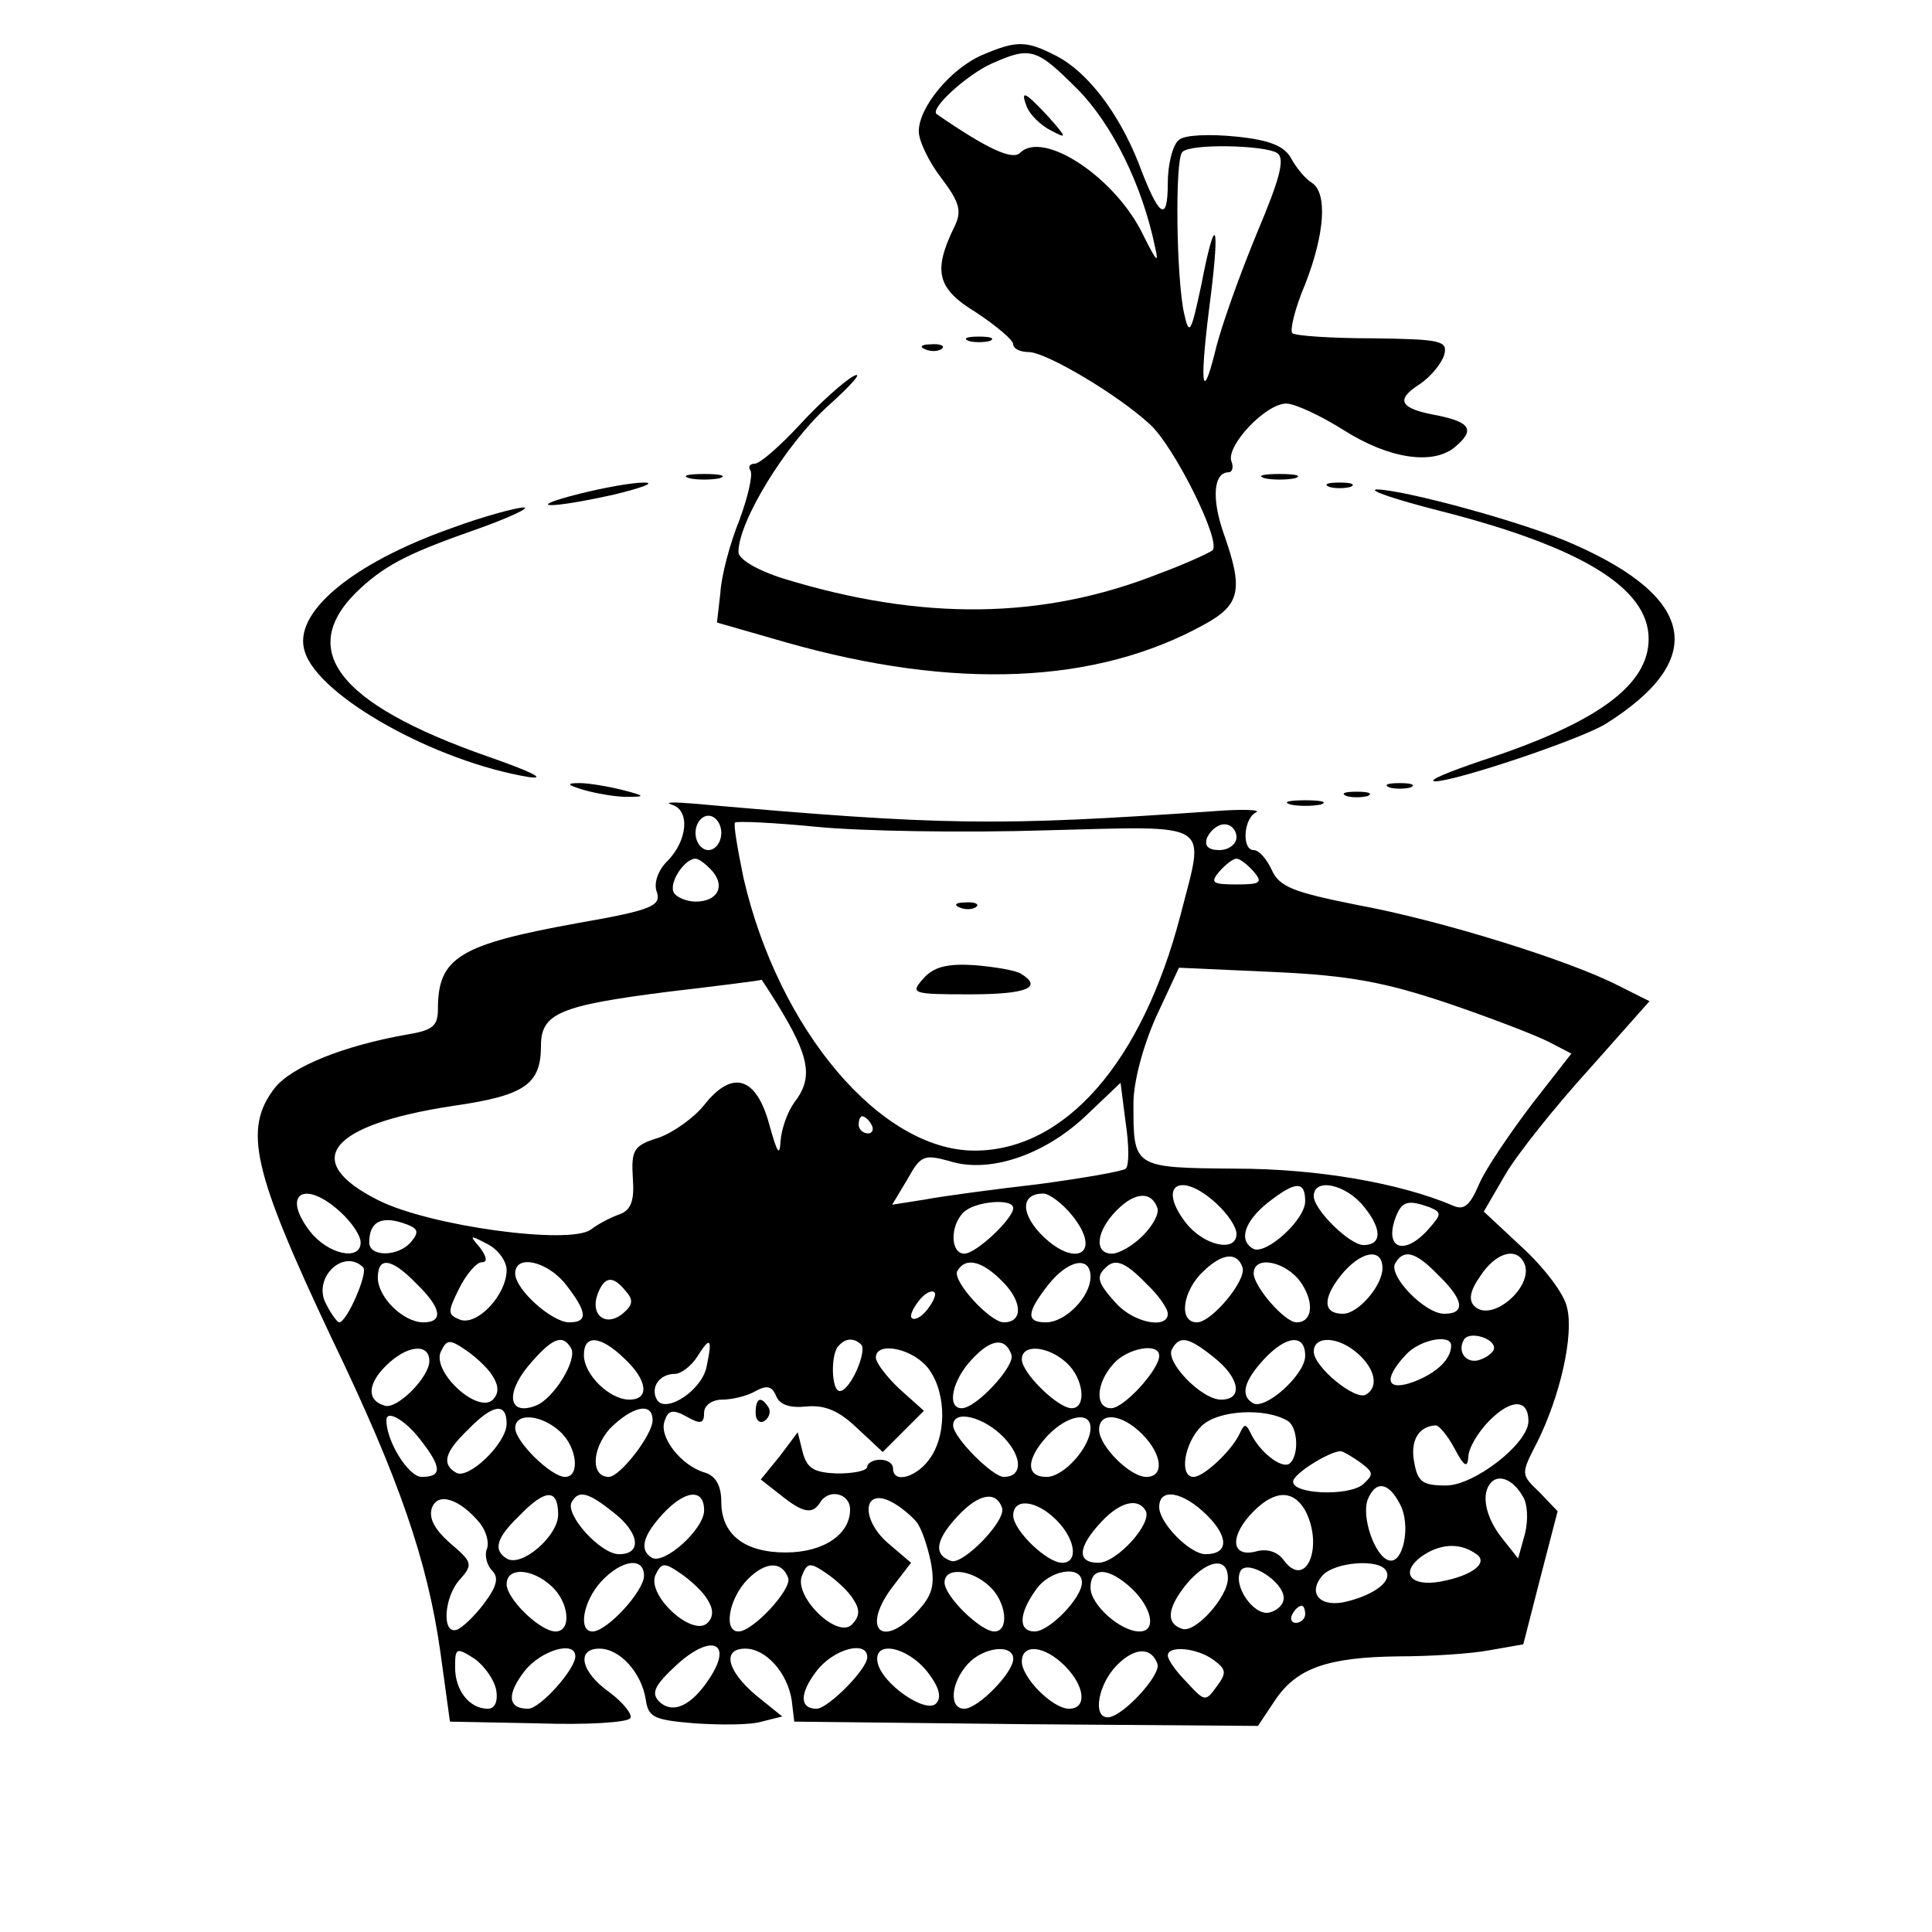
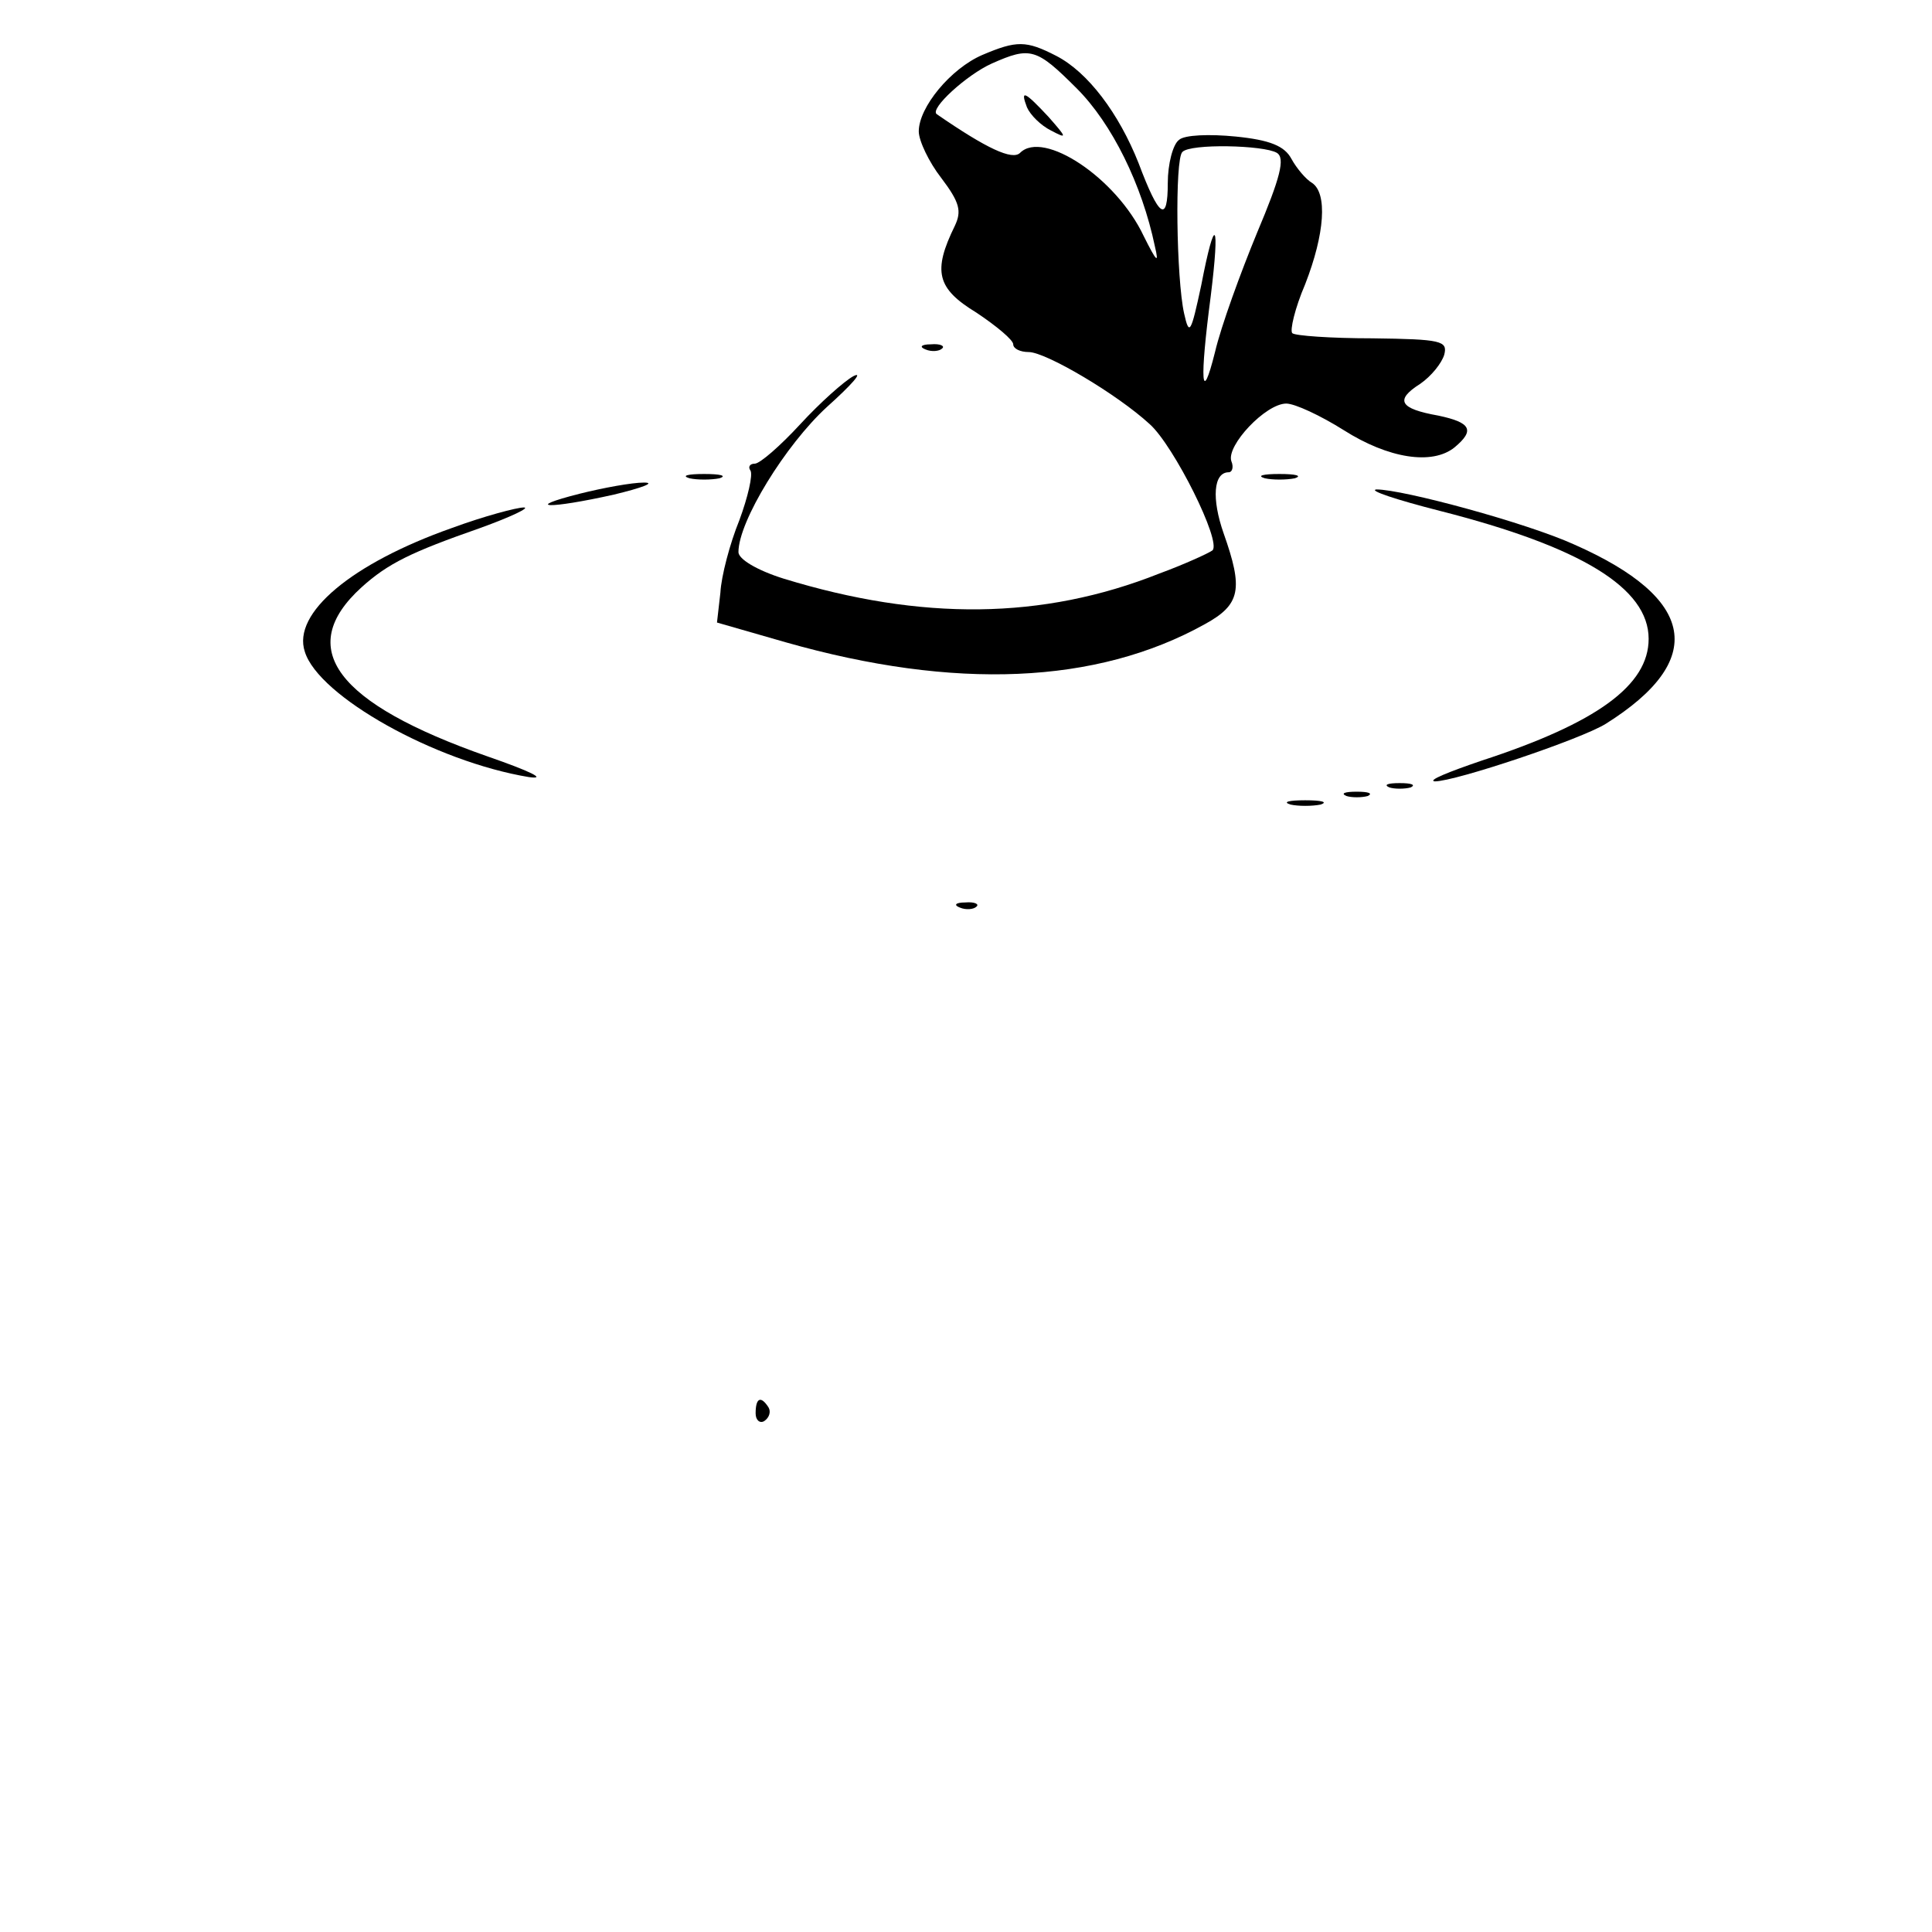
<svg xmlns="http://www.w3.org/2000/svg" version="1.0" width="225pt" height="225pt" viewBox="0 0 225 225" preserveAspectRatio="xMidYMid meet">
  <g transform="translate(0,225) scale(0.1,-0.1)" fill="#000000" stroke="none">
    <path d="M1144 2186 c-37 -16 -74 -61 -74 -89 0 -11 12 -36 26 -54 22 -29 24 -39 16 -56 -26 -53 -21 -73 25 -101 24 -16 43 -32 43 -37 0 -5 8 -9 18 -9 20 0 103 -49 141 -84 28 -25 84 -137 73 -147 -4 -3 -32 -16 -62 -27 -136 -54 -277 -55 -437 -6 -32 10 -53 23 -53 31 0 36 55 125 103 169 29 26 43 42 31 36 -11 -6 -39 -31 -62 -56 -23 -25 -47 -46 -53 -46 -6 0 -8 -4 -5 -8 3 -5 -3 -31 -13 -58 -11 -27 -21 -65 -22 -84 l-4 -35 80 -23 c197 -56 362 -49 488 21 42 23 45 41 22 106 -14 40 -12 71 6 71 4 0 6 6 3 13 -6 18 40 67 64 67 10 0 40 -14 67 -31 52 -33 103 -41 129 -20 24 20 19 29 -19 37 -45 8 -51 18 -21 37 13 9 25 24 28 34 4 16 -3 18 -84 19 -48 0 -90 3 -93 6 -3 3 3 29 15 57 23 59 26 106 8 118 -7 4 -18 17 -24 28 -8 15 -25 22 -65 26 -30 3 -60 2 -66 -4 -7 -5 -13 -28 -13 -50 0 -47 -10 -41 -34 23 -23 58 -59 106 -96 125 -35 18 -46 18 -86 1z m110 -39 c41 -41 76 -112 91 -184 5 -21 2 -18 -13 12 -32 68 -117 124 -144 97 -9 -9 -39 5 -97 45 -9 6 35 46 64 59 45 20 52 18 99 -29z m233 -75 c10 -6 4 -29 -23 -93 -19 -46 -42 -109 -49 -139 -16 -64 -18 -34 -5 65 11 89 5 96 -11 13 -12 -56 -14 -60 -20 -33 -9 40 -11 180 -2 188 9 10 95 8 110 -1z" />
    <path d="M1196 2125 c4 -9 16 -21 28 -27 19 -10 19 -9 -3 16 -28 30 -33 32 -25 11z" />
-     <path d="M1128 1853 c6 -2 18 -2 25 0 6 3 1 5 -13 5 -14 0 -19 -2 -12 -5z" />
    <path d="M1078 1843 c7 -3 16 -2 19 1 4 3 -2 6 -13 5 -11 0 -14 -3 -6 -6z" />
    <path d="M803 1693 c9 -2 25 -2 35 0 9 3 1 5 -18 5 -19 0 -27 -2 -17 -5z" />
    <path d="M1473 1693 c9 -2 25 -2 35 0 9 3 1 5 -18 5 -19 0 -27 -2 -17 -5z" />
    <path d="M675 1675 c-67 -17 -36 -18 40 -1 33 8 49 14 35 14 -14 0 -47 -6 -75 -13z" />
-     <path d="M1548 1683 c6 -2 18 -2 25 0 6 3 1 5 -13 5 -14 0 -19 -2 -12 -5z" />
    <path d="M1677 1655 c165 -42 243 -90 243 -149 0 -54 -60 -98 -195 -142 -38 -13 -63 -23 -54 -24 24 0 170 49 199 67 118 74 106 146 -37 209 -55 25 -199 64 -230 64 -10 -1 23 -12 74 -25z" />
    <path d="M526 1635 c-116 -41 -186 -99 -171 -144 16 -52 152 -128 261 -146 22 -3 1 7 -48 24 -177 62 -225 126 -147 197 31 28 58 41 138 69 36 13 59 24 51 24 -8 0 -46 -10 -84 -24z" />
-     <path d="M680 1330 c14 -4 36 -8 50 -8 22 0 22 1 -5 8 -16 4 -39 8 -50 8 -16 0 -15 -2 5 -8z" />
    <path d="M1618 1333 c6 -2 18 -2 25 0 6 3 1 5 -13 5 -14 0 -19 -2 -12 -5z" />
    <path d="M1568 1323 c6 -2 18 -2 25 0 6 3 1 5 -13 5 -14 0 -19 -2 -12 -5z" />
-     <path d="M782 1313 c22 -6 19 -42 -5 -66 -11 -11 -16 -26 -12 -36 5 -16 -6 -21 -92 -36 -138 -25 -163 -40 -163 -100 0 -20 -6 -25 -37 -30 -73 -13 -133 -37 -153 -62 -37 -48 -26 -96 66 -291 79 -164 112 -260 127 -367 l11 -80 102 -2 c57 -2 105 1 108 6 3 4 -8 18 -24 30 -34 24 -39 51 -12 51 24 0 49 -28 54 -59 3 -21 9 -24 57 -28 30 -2 65 -2 78 2 l24 6 -31 25 c-34 29 -39 54 -12 54 24 0 49 -28 54 -60 l3 -25 270 -3 270 -2 20 30 c25 37 60 50 144 51 36 0 84 3 105 7 l40 7 20 78 20 77 -21 22 c-22 21 -22 21 -3 58 27 54 43 125 35 157 -3 16 -27 47 -52 70 l-45 42 25 43 c14 24 58 79 97 122 l71 80 -36 18 c-56 29 -206 76 -304 94 -75 15 -91 21 -100 41 -6 13 -15 23 -21 23 -14 0 -12 37 3 44 6 3 -17 4 -53 1 -248 -17 -309 -17 -601 9 -24 2 -36 2 -27 -1z m58 -33 c0 -11 -7 -20 -15 -20 -8 0 -15 9 -15 20 0 11 7 20 15 20 8 0 15 -9 15 -20z m378 3 c198 5 185 12 157 -98 -45 -173 -135 -275 -240 -275 -109 0 -228 140 -269 317 -7 34 -12 63 -10 65 2 2 45 0 96 -5 51 -5 171 -7 266 -4z m222 -8 c0 -8 -9 -15 -20 -15 -13 0 -18 5 -14 15 4 8 12 15 20 15 8 0 14 -7 14 -15z m-610 -40 c15 -18 5 -35 -20 -35 -10 0 -22 5 -25 10 -7 11 12 40 25 40 4 0 13 -7 20 -15z m630 0 c11 -13 8 -15 -20 -15 -28 0 -31 2 -20 15 7 8 16 15 20 15 4 0 13 -7 20 -15z m225 -153 c50 -17 102 -37 118 -45 l27 -14 -46 -59 c-25 -33 -53 -74 -61 -92 -11 -26 -18 -32 -31 -26 -61 26 -157 43 -253 43 -120 1 -119 1 -119 76 0 25 11 66 26 100 l27 58 111 -5 c88 -4 129 -12 201 -36z m-771 -16 c29 -50 32 -73 11 -100 -8 -11 -15 -31 -16 -45 -1 -19 -4 -13 -13 19 -15 56 -43 65 -76 23 -12 -15 -36 -32 -53 -38 -29 -9 -32 -14 -30 -47 2 -26 -2 -37 -15 -42 -9 -3 -25 -11 -34 -18 -25 -18 -187 4 -247 34 -92 46 -58 88 86 110 84 12 103 25 103 70 0 38 22 47 148 63 59 7 108 13 109 14 0 0 13 -19 27 -43z m397 -177 c-3 -3 -49 -11 -101 -18 -52 -6 -112 -14 -133 -18 l-38 -6 18 30 c15 27 19 29 48 21 46 -15 110 6 159 52 l41 39 6 -47 c4 -26 4 -50 0 -53z m-296 51 c3 -5 1 -10 -4 -10 -6 0 -11 5 -11 10 0 6 2 10 4 10 3 0 8 -4 11 -10z m402 -92 c13 -12 23 -27 23 -35 0 -22 -38 -14 -59 13 -34 44 -6 61 36 22z m103 3 c0 -22 -47 -64 -61 -55 -17 10 -9 32 17 53 33 26 44 26 44 2z m69 -7 c21 -26 20 -44 -1 -44 -16 0 -58 41 -58 57 0 22 38 14 59 -13z m-1192 -6 c13 -12 23 -27 23 -35 0 -22 -38 -14 -59 13 -34 44 -6 61 36 22z m852 -4 c36 -45 2 -62 -38 -20 -23 25 -21 46 4 46 7 0 23 -12 34 -26z m99 9 c2 -7 -6 -21 -17 -32 -12 -12 -28 -21 -36 -21 -21 0 -19 26 6 51 21 21 40 22 47 2z m-168 0 c0 -12 -43 -53 -57 -53 -16 0 -17 32 -1 48 13 13 58 17 58 5z m485 1 c14 -6 14 -8 -1 -25 -29 -33 -53 -23 -38 15 7 17 14 19 39 10z m-1191 -20 c13 -5 14 -9 5 -20 -15 -18 -49 -18 -49 -1 0 25 15 32 44 21z m116 -53 c0 -29 -34 -65 -54 -58 -15 6 -15 9 -1 37 8 16 20 30 26 30 7 0 6 6 -2 17 -13 15 -12 15 9 4 12 -6 22 -20 22 -30z m857 3 c5 -15 -36 -64 -53 -64 -22 0 -17 37 8 60 22 21 39 22 45 4z m163 -1 c0 -20 -28 -53 -46 -53 -23 0 -24 17 -3 44 23 29 49 34 49 9z m65 -8 c30 -29 32 -45 7 -45 -23 0 -66 45 -57 59 10 17 24 13 50 -14z m99 16 c16 -26 -36 -73 -57 -52 -7 7 -5 18 7 35 17 26 40 34 50 17z m-1351 -7 c6 -6 -19 -64 -28 -64 -2 0 -9 9 -15 21 -17 30 20 66 43 43z m62 -19 c29 -28 32 -45 8 -45 -23 0 -53 29 -53 52 0 25 16 23 45 -7z m174 -1 c25 -32 26 -44 4 -44 -20 0 -63 38 -63 57 0 23 38 14 59 -13z m510 2 c22 -23 22 -46 0 -46 -16 0 -61 49 -54 60 10 17 30 11 54 -14z m101 7 c0 -23 -29 -53 -52 -53 -23 0 -23 11 3 44 23 29 49 34 49 9z m65 -8 c14 -13 25 -29 25 -35 0 -18 -39 -11 -60 12 -21 23 -24 31 -13 41 11 12 23 8 48 -18z m181 0 c15 -23 12 -45 -6 -45 -14 0 -50 42 -50 57 0 22 39 14 56 -12z m-787 -9 c9 -10 8 -16 -4 -26 -20 -16 -38 -1 -29 23 8 21 18 22 33 3z m351 -21 c-7 -9 -15 -13 -18 -10 -3 2 1 11 8 20 7 9 15 13 18 10 3 -2 -1 -11 -8 -20z m660 -45 c0 -4 -7 -10 -15 -13 -16 -7 -29 8 -20 23 6 10 35 2 35 -10z m-1166 -33 c7 -11 7 -20 0 -27 -17 -17 -70 31 -61 55 7 15 10 16 29 3 12 -8 27 -22 32 -31z m91 33 c8 -13 -20 -59 -41 -67 -31 -12 -36 13 -9 46 28 33 40 38 50 21z m62 -12 c27 -25 30 -48 6 -48 -23 0 -53 29 -53 52 0 24 19 23 47 -4z m96 -9 c-5 -28 -48 -56 -58 -39 -8 14 3 30 21 30 7 0 19 9 26 20 15 24 18 22 11 -11z m180 25 c7 -8 -13 -54 -25 -54 -10 0 -11 44 -1 53 8 9 18 9 26 1z m175 -12 c4 -13 -41 -62 -58 -62 -18 0 -11 33 12 57 22 24 39 26 46 5z m236 -3 c30 -24 34 -49 8 -49 -23 0 -66 45 -57 59 9 16 19 14 49 -10z m106 2 c0 -22 -47 -64 -61 -55 -15 9 -10 26 13 51 26 28 48 30 48 4z m62 2 c19 -17 24 -38 9 -47 -12 -8 -61 32 -61 50 0 19 29 18 52 -3z m108 10 c0 -16 -17 -32 -43 -42 -32 -12 -37 2 -10 31 16 18 53 25 53 11z m-1190 -18 c0 -19 -38 -57 -52 -52 -21 6 -20 25 1 46 25 25 51 27 51 6z m578 -5 c23 -25 26 -77 6 -107 -15 -23 -44 -32 -44 -13 0 6 -7 10 -15 10 -8 0 -15 -4 -15 -8 0 -5 -16 -8 -35 -8 -27 1 -35 6 -40 24 l-6 24 -21 -28 -22 -27 23 -18 c26 -21 37 -23 46 -9 10 17 35 11 35 -8 0 -29 -31 -50 -75 -50 -48 0 -75 21 -75 59 0 18 -6 30 -19 34 -28 8 -54 42 -47 60 4 13 10 14 26 5 16 -9 20 -8 20 5 0 8 9 15 21 15 11 0 29 4 39 10 13 7 19 6 24 -6 4 -10 16 -14 35 -12 22 2 38 -5 59 -25 l30 -28 24 24 24 24 -28 25 c-15 14 -28 31 -28 37 0 18 38 12 58 -9z m164 3 c20 -18 24 -53 6 -53 -16 0 -58 41 -58 57 0 18 30 16 52 -4z m108 8 c0 -16 -41 -61 -56 -61 -19 0 -18 29 3 52 16 18 53 25 53 9z m430 -76 c0 -26 -63 -75 -96 -75 -27 0 -33 4 -37 27 -5 25 5 42 25 43 4 0 14 -12 22 -27 11 -21 15 -23 16 -10 0 10 11 29 25 43 25 25 45 25 45 -1z m-1190 -3 c0 -23 -45 -66 -59 -57 -17 10 -13 24 14 50 29 30 45 32 45 7z m170 4 c0 -17 -38 -66 -51 -66 -21 0 -20 32 1 56 26 26 50 32 50 10z m740 -1 c12 -8 13 -42 1 -50 -10 -5 -35 15 -45 37 -5 10 -7 10 -12 -1 -9 -20 -42 -51 -54 -51 -17 0 -11 39 9 59 19 19 75 22 101 6z m-1011 -21 c26 -33 26 -44 2 -44 -15 0 -41 41 -41 66 0 13 22 0 39 -22z m163 9 c20 -18 24 -53 6 -53 -16 0 -58 41 -58 57 0 18 30 16 52 -4z m517 -7 c22 -23 22 -46 0 -46 -13 0 -59 46 -59 60 0 19 36 10 59 -14z m101 11 c0 -22 -31 -57 -51 -57 -25 0 -24 21 1 48 23 24 50 29 50 9z m60 -7 c24 -24 26 -50 5 -50 -19 0 -55 36 -55 55 0 21 26 19 50 -5z m254 -33 c16 -12 16 -14 3 -26 -18 -14 -83 -11 -81 4 1 9 41 34 55 35 3 0 13 -6 23 -13z m189 -39 c6 -8 7 -28 3 -44 l-8 -29 -19 24 c-19 24 -25 52 -12 65 9 9 25 3 36 -16z m-143 -9 c14 -25 4 -72 -13 -66 -16 5 -32 51 -24 71 9 22 24 20 37 -5z m-1071 -23 c7 -9 11 -22 8 -30 -3 -7 0 -19 6 -25 8 -8 6 -18 -9 -38 -11 -15 -26 -29 -32 -31 -18 -6 -15 39 4 59 15 17 14 20 -12 42 -18 16 -25 29 -21 41 7 19 33 10 56 -18z m91 10 c0 -25 -43 -62 -60 -51 -16 10 -12 24 15 50 30 31 45 32 45 1z m64 3 c31 -24 34 -49 7 -49 -22 0 -64 47 -55 61 8 14 19 11 48 -12z m106 2 c0 -22 -47 -64 -61 -55 -15 9 -10 26 13 51 26 28 48 30 48 4z m247 -13 c6 -7 13 -28 17 -47 5 -27 2 -39 -16 -58 -42 -45 -66 -19 -27 31 l20 26 -27 23 c-32 28 -29 65 4 48 10 -5 23 -16 29 -23z m100 16 c5 -15 -45 -66 -59 -62 -21 7 -19 24 7 52 25 27 45 30 52 10z m239 -9 c25 -25 25 -45 -2 -45 -18 0 -54 36 -54 55 0 23 28 18 56 -10z m114 6 c22 -42 1 -93 -25 -58 -7 10 -20 14 -33 10 -29 -7 -30 19 -2 47 25 25 46 25 60 1z m-290 -11 c23 -23 26 -50 7 -50 -18 0 -57 38 -57 55 0 21 27 18 50 -5z m104 11 c9 -14 -33 -61 -55 -61 -25 0 -24 18 3 47 22 24 43 29 52 14z m384 -50 c17 -10 -2 -26 -41 -33 -34 -6 -47 10 -22 29 21 15 44 17 63 4z m-968 -26 c0 -18 -43 -65 -60 -65 -17 0 -11 35 10 58 24 26 50 29 50 7z m74 -28 c7 -11 7 -20 0 -27 -17 -17 -70 31 -61 55 7 15 10 16 29 3 12 -8 27 -22 32 -31z m94 25 c4 -13 -41 -62 -58 -62 -18 0 -11 39 11 61 21 21 40 21 47 1z m76 -25 c8 -12 7 -20 -2 -29 -17 -17 -68 33 -58 57 6 15 9 16 28 3 12 -8 27 -22 32 -31z m436 25 c0 -22 -38 -64 -53 -59 -19 6 -18 23 3 50 25 31 50 35 50 9z m65 -23 c0 -8 -8 -15 -17 -17 -18 -4 -43 32 -33 49 9 13 50 -13 50 -32z m119 32 c8 -12 -13 -28 -45 -36 -31 -8 -47 9 -29 30 14 16 66 20 74 6z m-972 -18 c21 -19 24 -53 5 -53 -18 0 -57 38 -57 55 0 20 29 19 52 -2z m510 0 c20 -18 24 -53 6 -53 -16 0 -58 41 -58 57 0 18 30 16 52 -4z m108 4 c0 -18 -38 -57 -55 -57 -19 0 -19 20 1 48 16 24 54 30 54 9z m58 -7 c24 -23 29 -50 9 -50 -22 0 -57 31 -57 51 0 25 21 24 48 -1z m202 -30 c0 -5 -5 -10 -11 -10 -5 0 -7 5 -4 10 3 6 8 10 11 10 2 0 4 -4 4 -10z m-694 -75 c-21 -32 -43 -42 -59 -26 -9 10 -4 19 22 43 40 36 65 25 37 -17z m-248 -14 c2 -13 -2 -21 -10 -21 -21 0 -38 21 -38 48 0 23 1 24 23 10 12 -9 23 -25 25 -37z m92 40 c0 -15 -41 -61 -55 -61 -24 0 -25 17 -4 44 19 24 59 36 59 17z m340 -1 c0 -14 -46 -60 -59 -60 -20 0 -20 18 0 44 20 26 59 36 59 16z m70 -17 c14 -18 17 -30 10 -37 -12 -12 -63 23 -68 48 -5 26 34 19 58 -11z m100 15 c0 -16 -41 -58 -57 -58 -18 0 -16 30 4 52 18 20 53 24 53 6z m60 -8 c24 -24 26 -50 5 -50 -19 0 -55 36 -55 55 0 21 26 19 50 -5z m108 2 c4 -13 -41 -62 -58 -62 -18 0 -11 39 11 61 21 21 40 21 47 1z m65 5 c15 -11 16 -15 4 -31 -13 -18 -14 -18 -35 5 -12 12 -22 26 -22 31 0 12 34 9 53 -5z" />
    <path d="M1118 1193 c7 -3 16 -2 19 1 4 3 -2 6 -13 5 -11 0 -14 -3 -6 -6z" />
-     <path d="M1075 1110 c-15 -17 -13 -18 54 -18 67 0 86 8 60 24 -6 4 -31 8 -54 10 -32 2 -48 -2 -60 -16z" />
    <path d="M880 604 c0 -8 5 -12 10 -9 6 4 8 11 5 16 -9 14 -15 11 -15 -7z" />
    <path d="M1503 1313 c9 -2 25 -2 35 0 9 3 1 5 -18 5 -19 0 -27 -2 -17 -5z" />
  </g>
</svg>